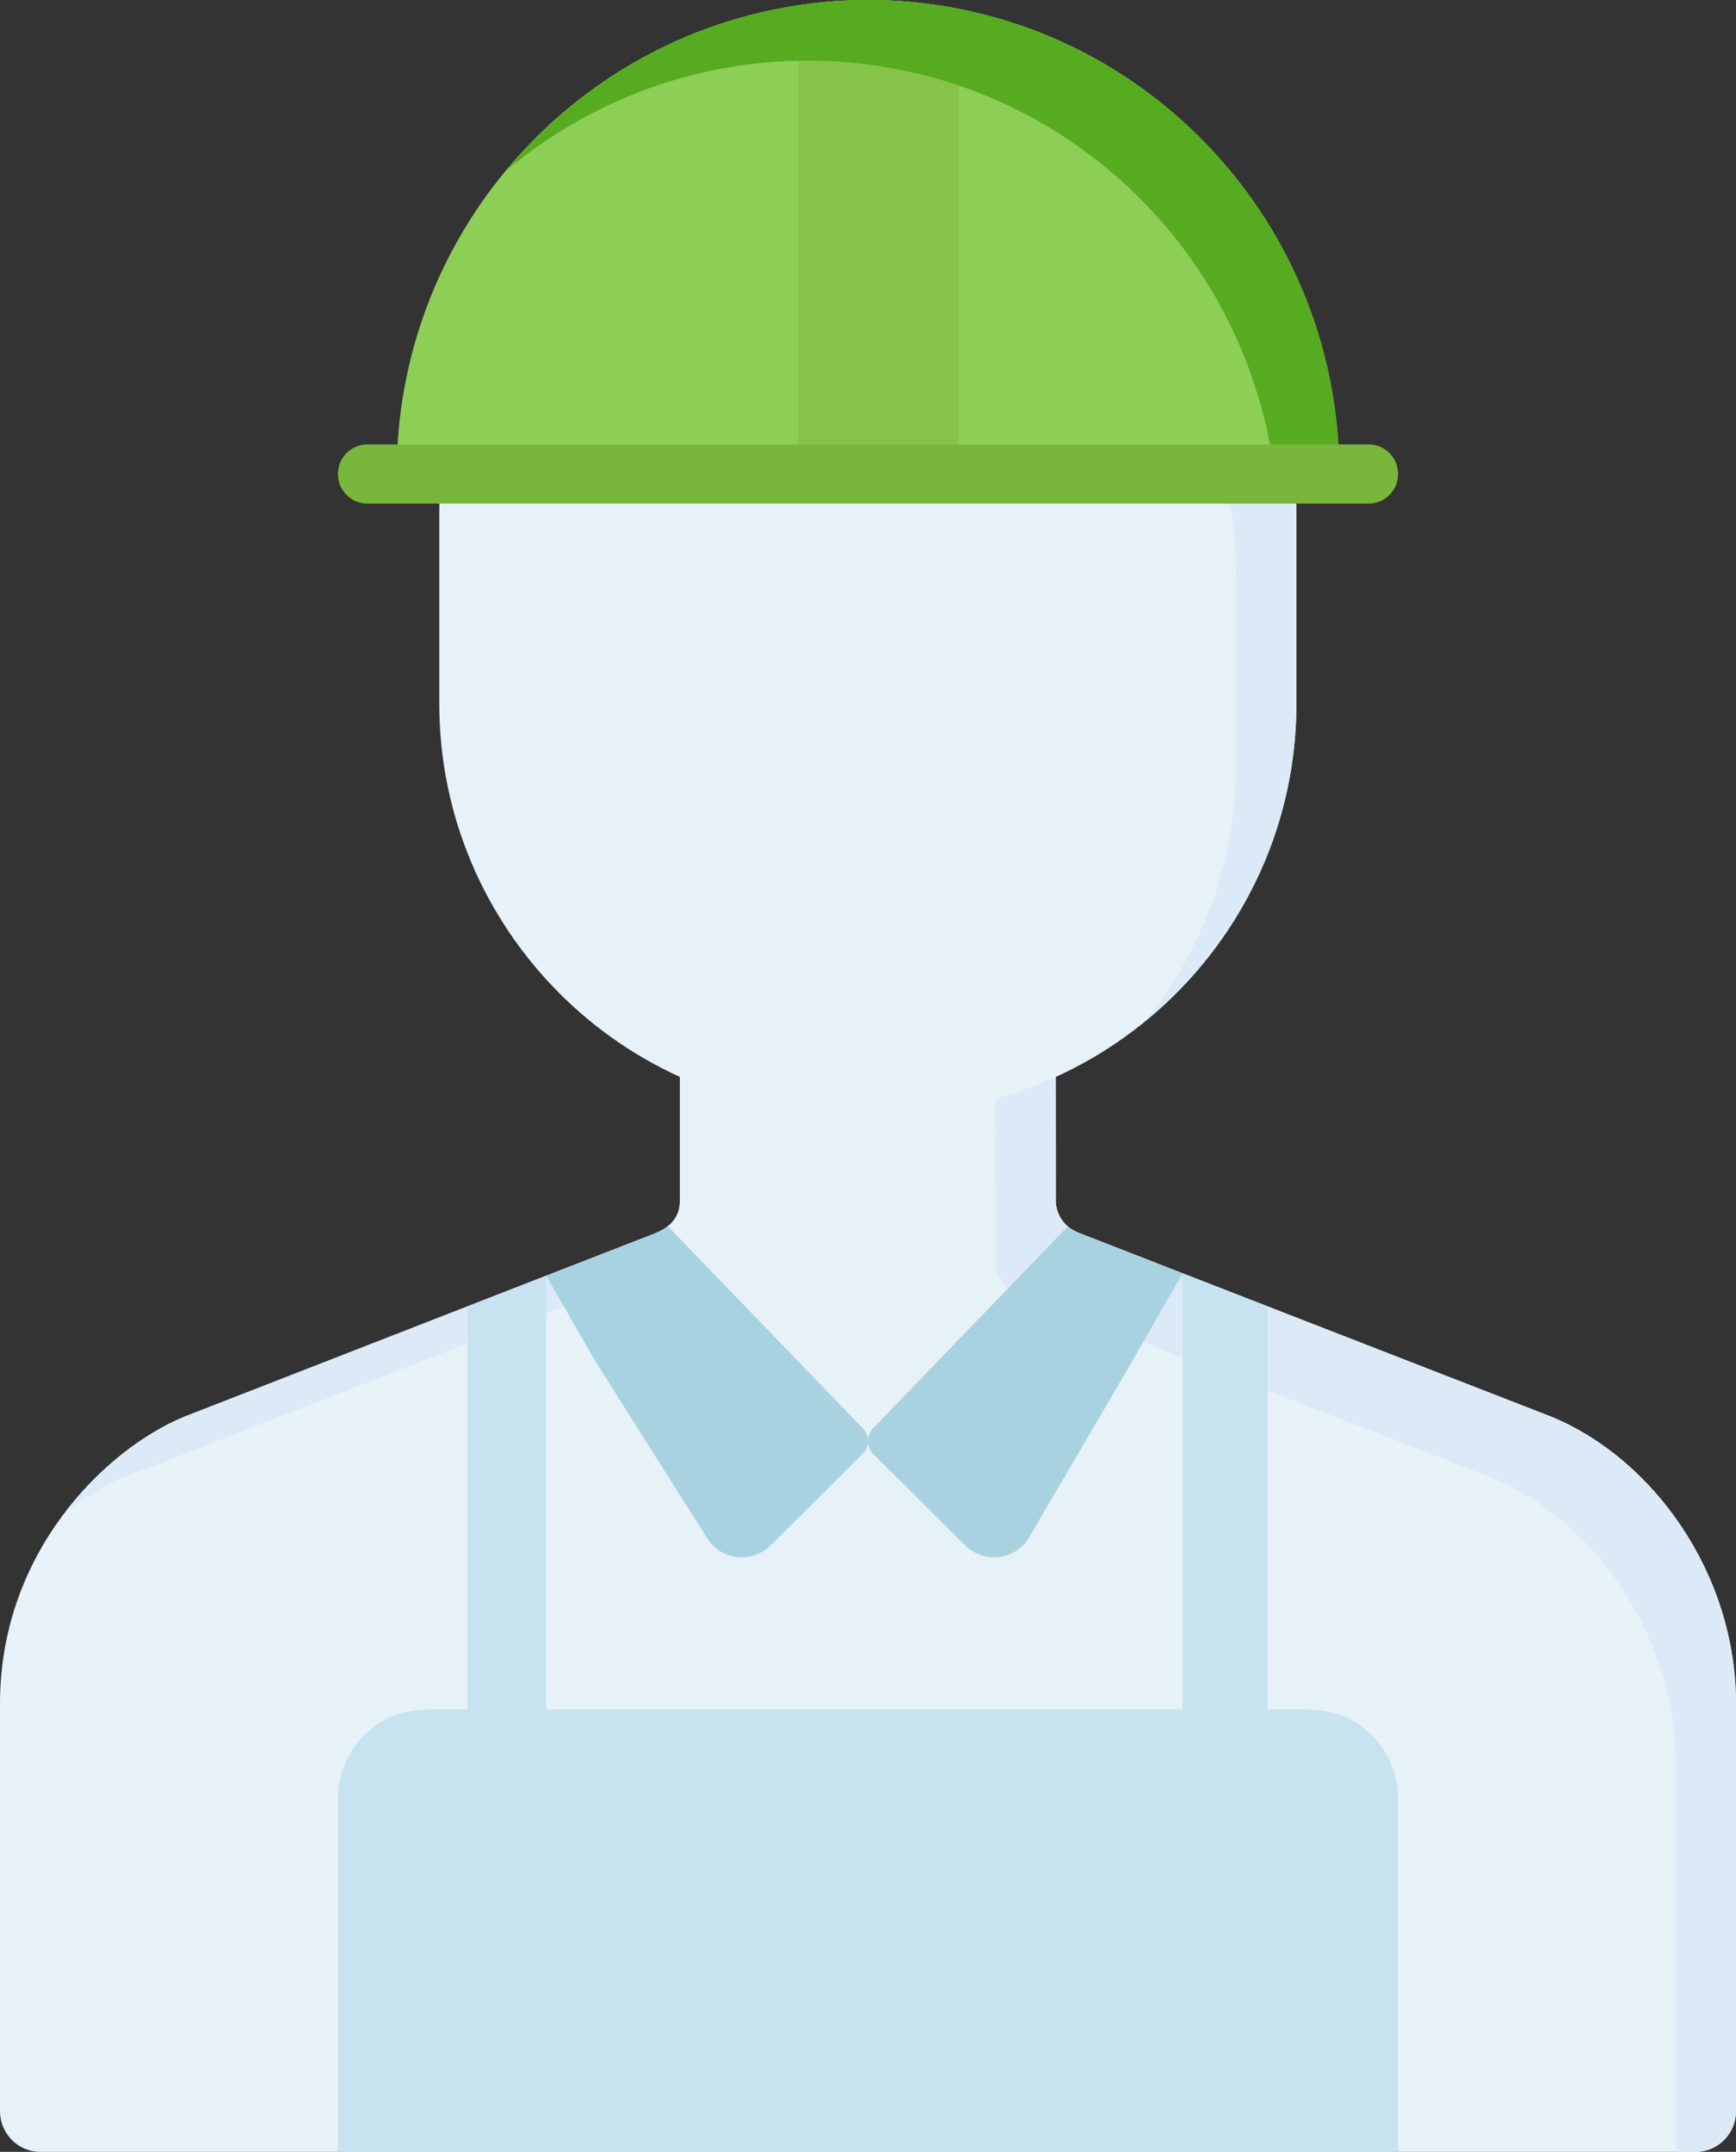
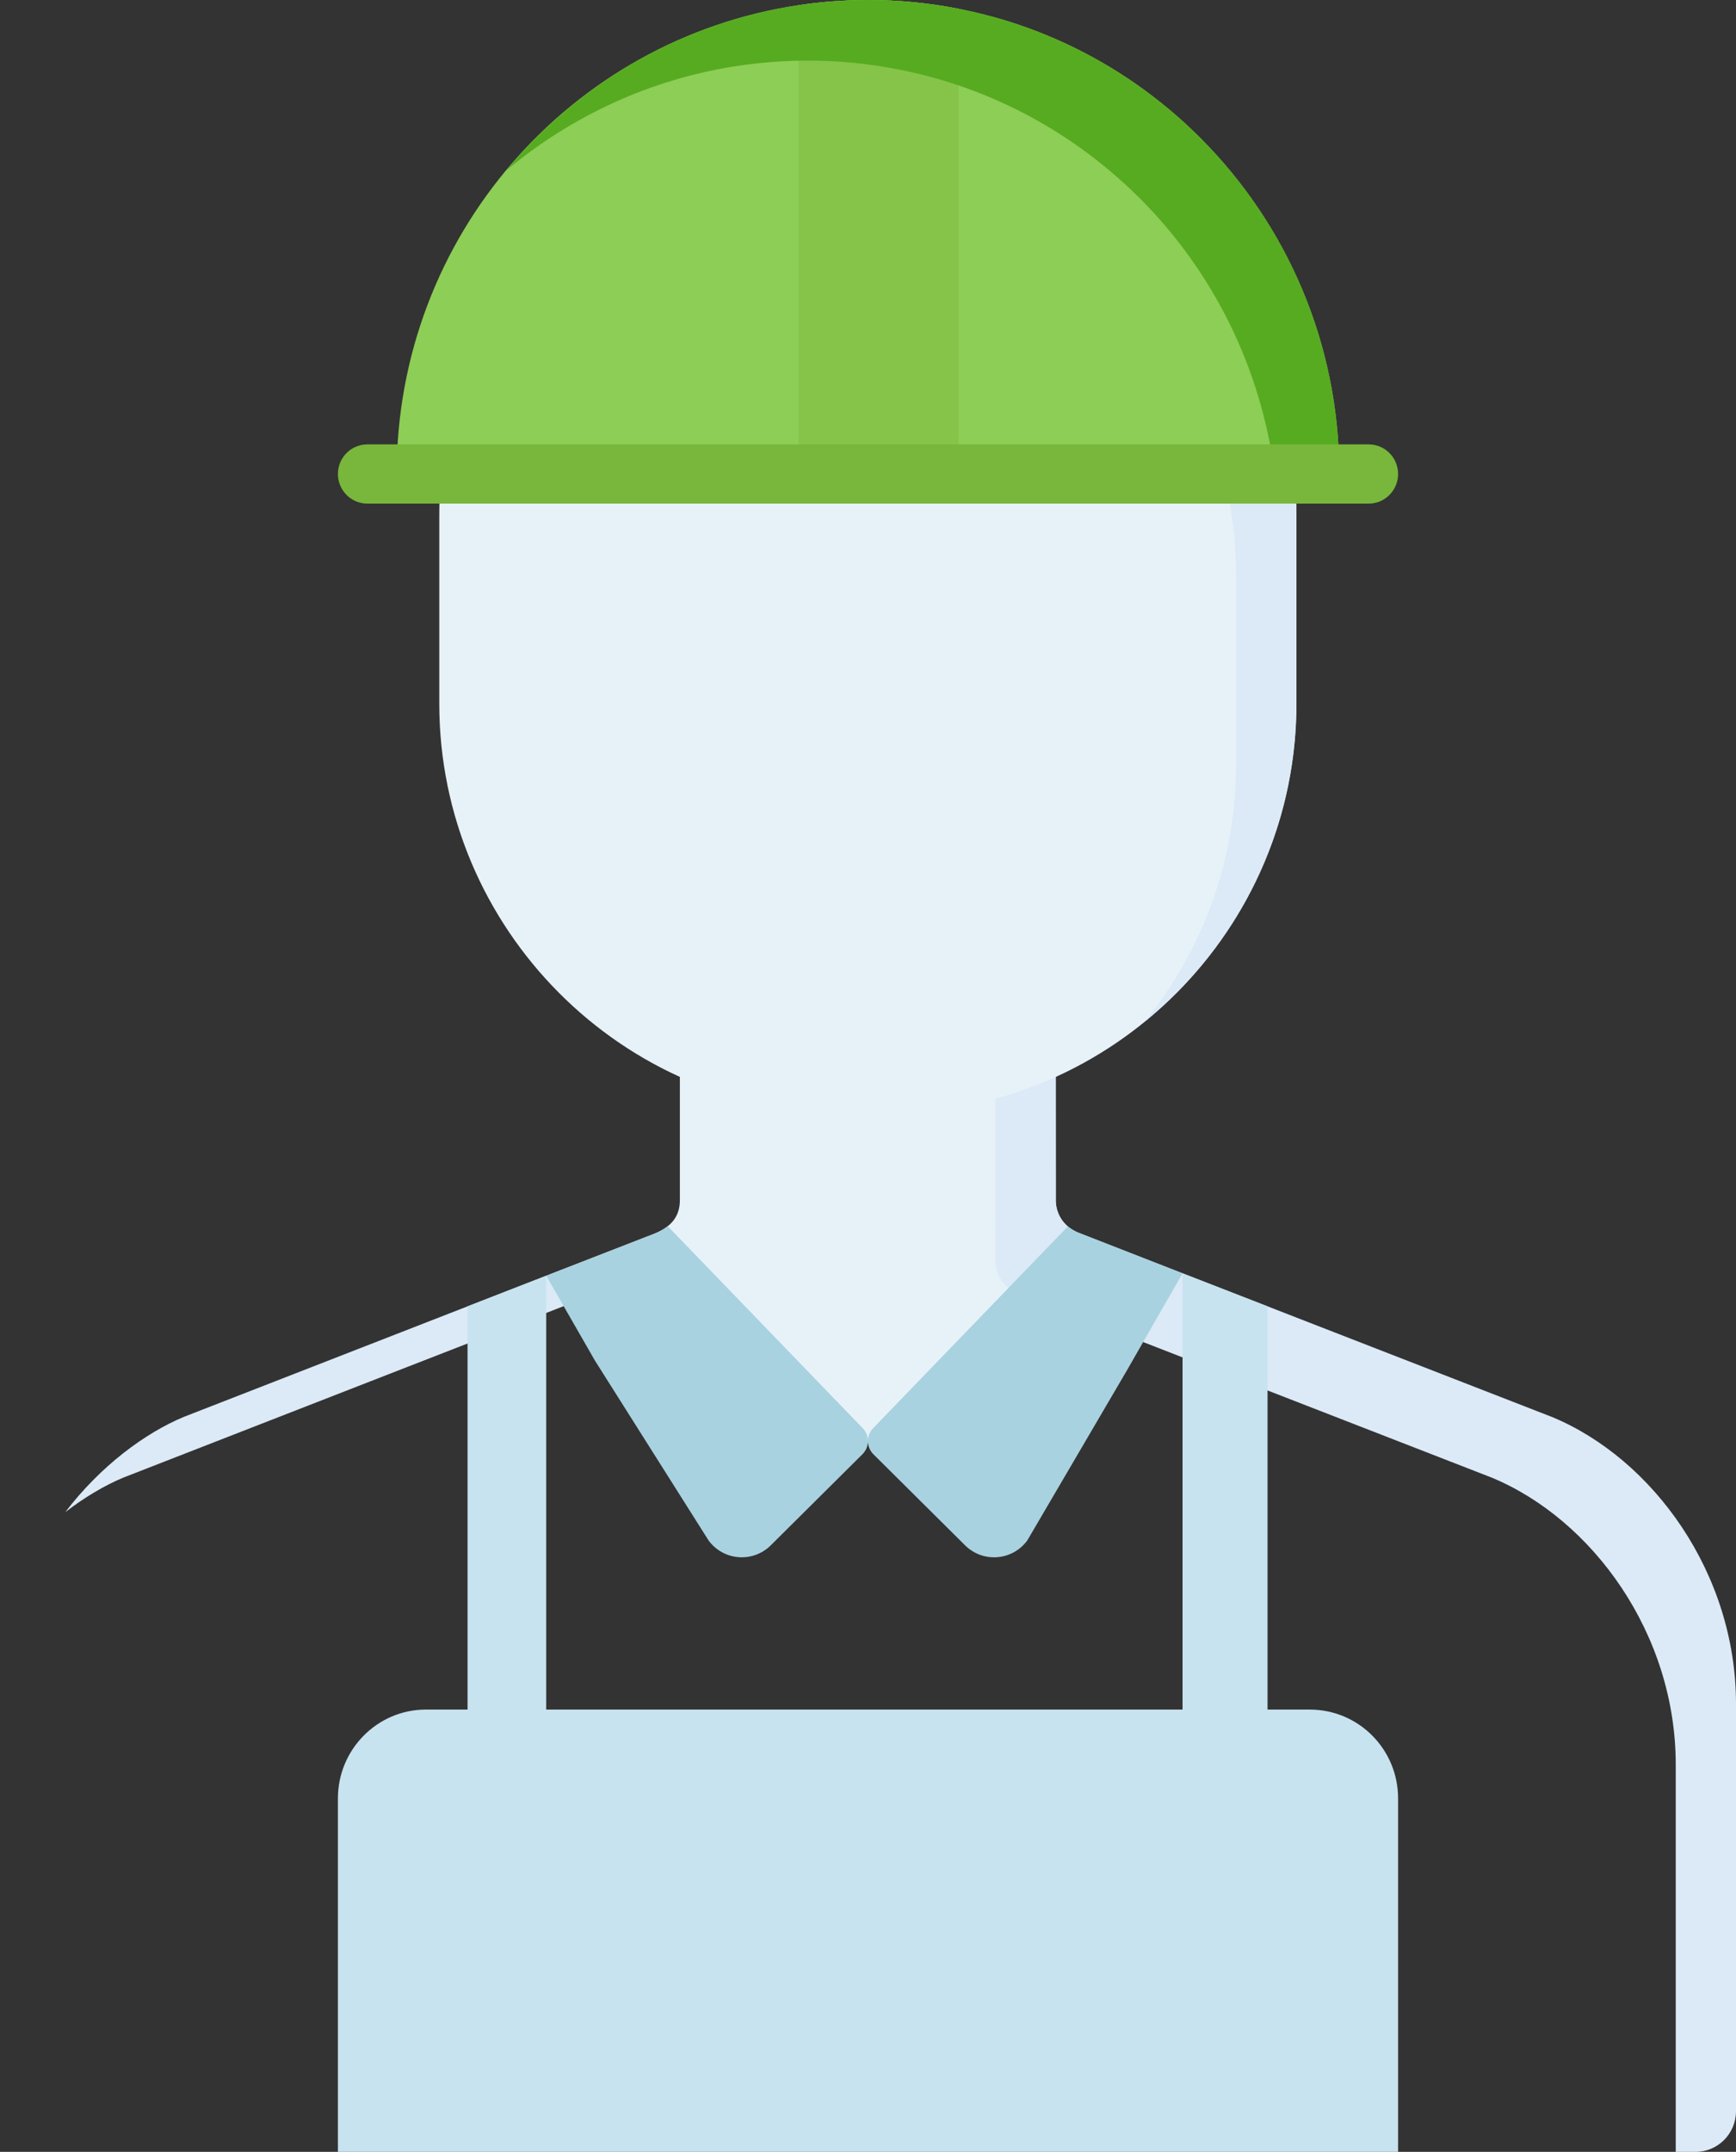
<svg xmlns="http://www.w3.org/2000/svg" width="46" height="57" viewBox="0 0 46 57" fill="none">
  <rect x="0" y="0" width="46" height="57" fill="#333333" stroke="none" />
-   <path d="M46 45.131V55.921C46 56.517 45.52 57 44.927 57H1.073C0.48 57 0 56.517 0 55.921V45.131C0 41.108 2.788 38.402 4.864 37.534L12.389 34.603L14.473 33.792L17.141 32.756C17.245 32.716 17.413 32.66 17.573 32.563L22.996 38.201L28.419 32.572C28.459 32.596 28.507 32.62 28.547 32.644L31.335 33.728L33.587 34.603L41.128 37.534C43.795 38.642 46 41.67 46 45.131Z" fill="#E7F2F8" />
  <path d="M17.574 32.562L23 38.201L28.417 32.574C28.148 32.414 27.977 32.121 27.976 31.799L27.973 26.043C26.578 26.961 24.914 27.496 23.127 27.496C21.155 27.496 19.426 26.947 18.015 26.03V31.793C18.015 32.2 17.803 32.425 17.574 32.562Z" fill="#E7F2F8" />
  <path d="M27.976 31.799L27.973 26.043C26.578 26.961 24.914 27.496 23.127 27.496C21.155 27.496 19.426 26.947 18.015 26.03V28.453C19.071 28.867 20.248 29.102 21.529 29.102C23.317 29.102 24.981 28.567 26.376 27.649L26.378 33.405C26.379 33.727 26.551 34.02 26.82 34.18L22.974 38.174L23 38.201L28.417 32.574C28.148 32.414 27.977 32.121 27.976 31.799Z" fill="#DBEAF6" />
  <path d="M3.267 39.14L10.791 36.209L12.876 35.398L15.544 34.362C15.648 34.322 15.815 34.266 15.975 34.17L21.398 39.807L22.971 38.175L17.573 32.563C17.413 32.66 17.245 32.716 17.141 32.756L14.473 33.792L12.389 34.603L4.864 37.534C3.852 37.957 2.673 38.819 1.729 40.055C2.25 39.654 2.778 39.344 3.267 39.14Z" fill="#DBEAF6" />
  <path d="M41.128 37.535L33.588 34.603L31.335 33.728L28.547 32.644C28.508 32.62 28.46 32.596 28.42 32.572L26.855 34.196C26.887 34.214 26.92 34.232 26.95 34.25L29.738 35.334L31.99 36.21L39.53 39.141C42.198 40.249 44.403 43.276 44.403 46.737V57H44.927C45.52 57 46 56.517 46 55.921V45.131C46 41.67 43.796 38.643 41.128 37.535Z" fill="#DBEAF6" />
  <path d="M23.573 29.477H22.419C16.49 29.477 11.64 24.6 11.64 18.64V13.64C11.64 7.68 16.49 2.803 22.419 2.803H23.573C29.501 2.803 34.352 7.68 34.352 13.64V18.64C34.352 24.6 29.501 29.477 23.573 29.477Z" fill="#E7F2F8" />
  <path d="M31.335 33.728L28.551 32.64C28.456 32.603 28.371 32.55 28.296 32.486L23.136 37.83C22.949 38.023 22.953 38.331 23.143 38.521L25.572 40.933C26.047 41.405 26.827 41.343 27.222 40.802L29.876 36.273L31.335 33.728Z" fill="#A9D2E0" />
  <path d="M17.694 32.48C17.504 32.631 17.274 32.702 17.139 32.755L14.473 33.792L15.765 36.041L18.774 40.802C19.169 41.343 19.949 41.404 20.424 40.933L22.853 38.52C23.044 38.331 23.047 38.023 22.86 37.83L17.694 32.48Z" fill="#A9D2E0" />
  <path d="M23.573 2.803H22.419C19.05 2.803 16.032 4.381 14.052 6.834C15.906 5.322 18.262 4.409 20.821 4.409H21.975C27.904 4.409 32.754 9.286 32.754 15.246V20.246C32.754 22.819 31.847 25.188 30.342 27.052C32.783 25.061 34.352 22.027 34.352 18.64V13.64C34.352 7.68 29.501 2.803 23.573 2.803Z" fill="#DBEAF6" />
  <path d="M37.046 47.637V57H8.954V47.637C8.954 46.344 9.992 45.292 11.27 45.284H12.389V34.603L14.473 33.792V45.284H31.335V33.728L33.587 34.603V45.284H34.706C36 45.284 37.046 46.336 37.046 47.637Z" fill="#C7E3EF" />
  <path d="M35.488 12.552H10.511C10.511 6.248 15.128 1.036 21.159 0.137C21.758 0.048 22.373 0 23.004 0C23.827 0 24.625 0.08 25.4 0.233C27.884 0.715 30.105 1.943 31.83 3.678C34.091 5.951 35.488 9.09 35.488 12.552Z" fill="#8DCE56" />
  <path d="M25.4 0.233V11.773H21.159V0.137C21.758 0.048 22.373 0 23.004 0C23.827 0 24.625 0.08 25.4 0.233Z" fill="#85C449" />
  <path d="M19.561 1.743C20.16 1.654 20.775 1.606 21.407 1.606C22.229 1.606 23.028 1.686 23.803 1.839C26.287 2.321 28.507 3.549 30.233 5.284C32.137 7.199 33.417 9.732 33.777 12.552H35.489C35.489 9.09 34.091 5.951 31.83 3.678C30.105 1.943 27.884 0.715 25.4 0.233C24.625 0.08 23.827 0 23.004 0C22.373 0 21.758 0.048 21.159 0.137C18.056 0.599 15.334 2.209 13.416 4.516C15.135 3.077 17.242 2.089 19.561 1.743Z" fill="#57AB20" />
  <path d="M36.266 13.34H9.734C9.303 13.34 8.954 12.988 8.954 12.555C8.954 12.122 9.303 11.771 9.734 11.771H36.266C36.697 11.771 37.046 12.122 37.046 12.555C37.046 12.988 36.697 13.34 36.266 13.34Z" fill="#78B73B" />
</svg>